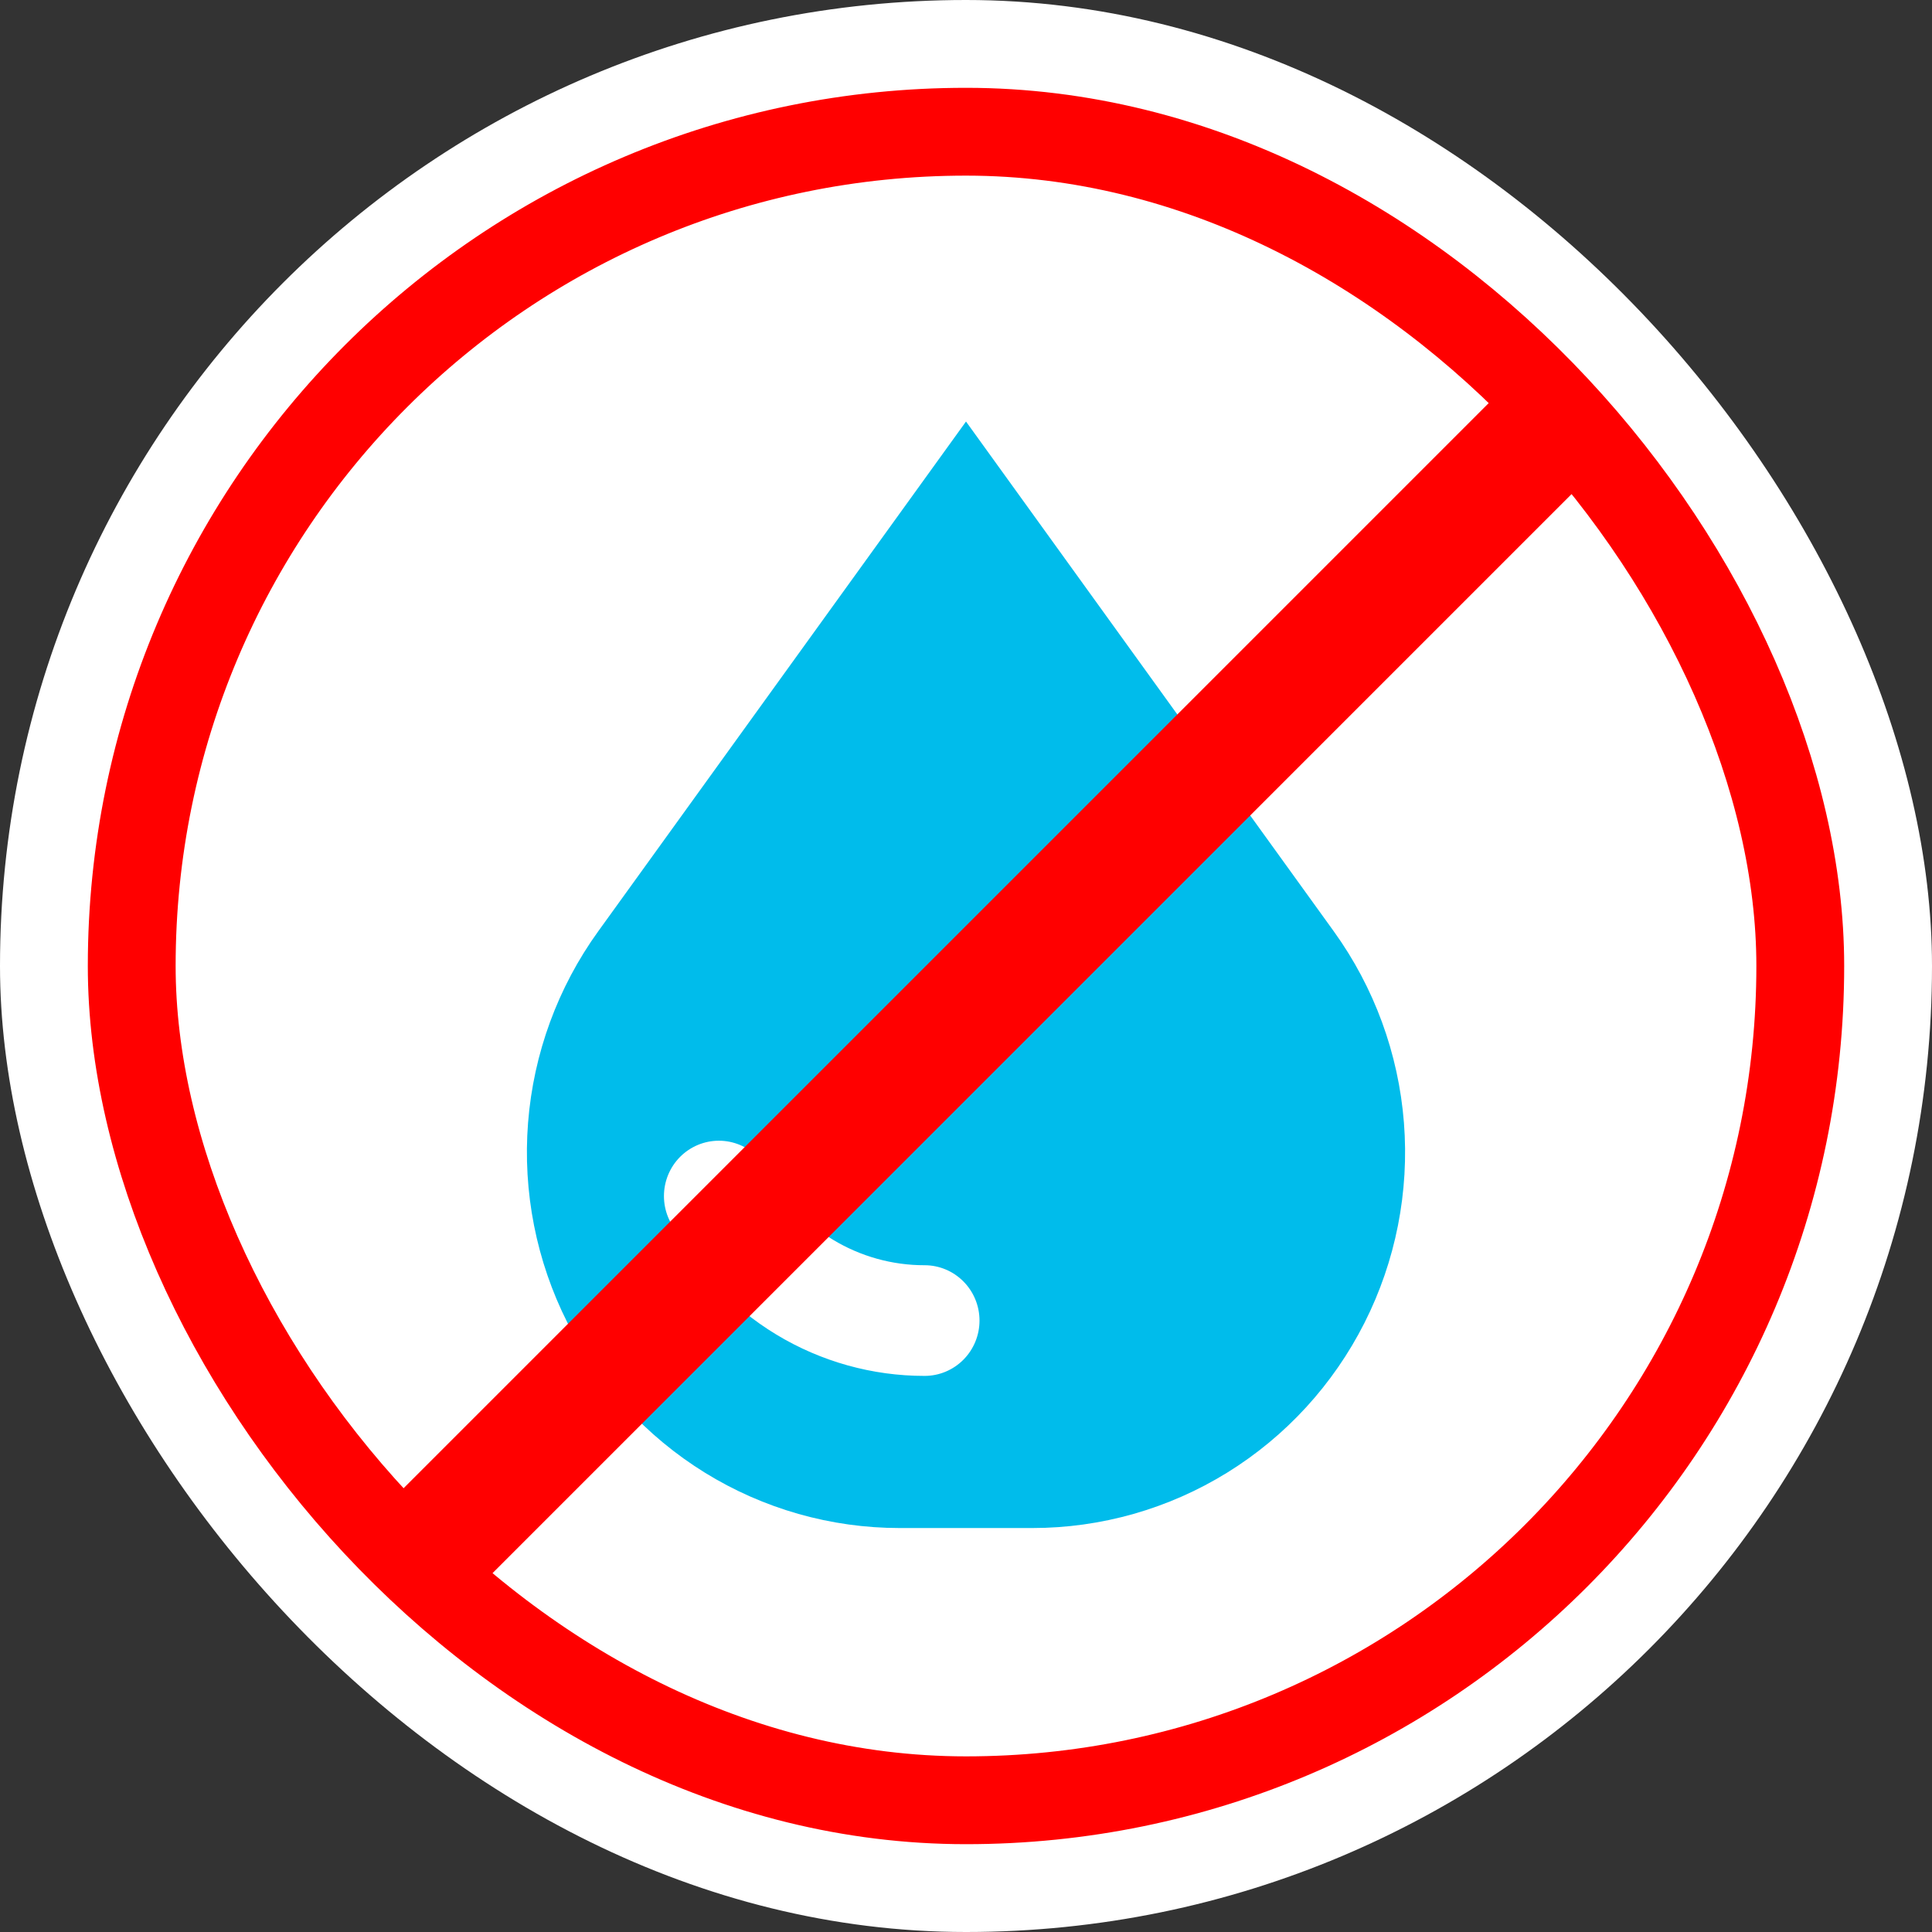
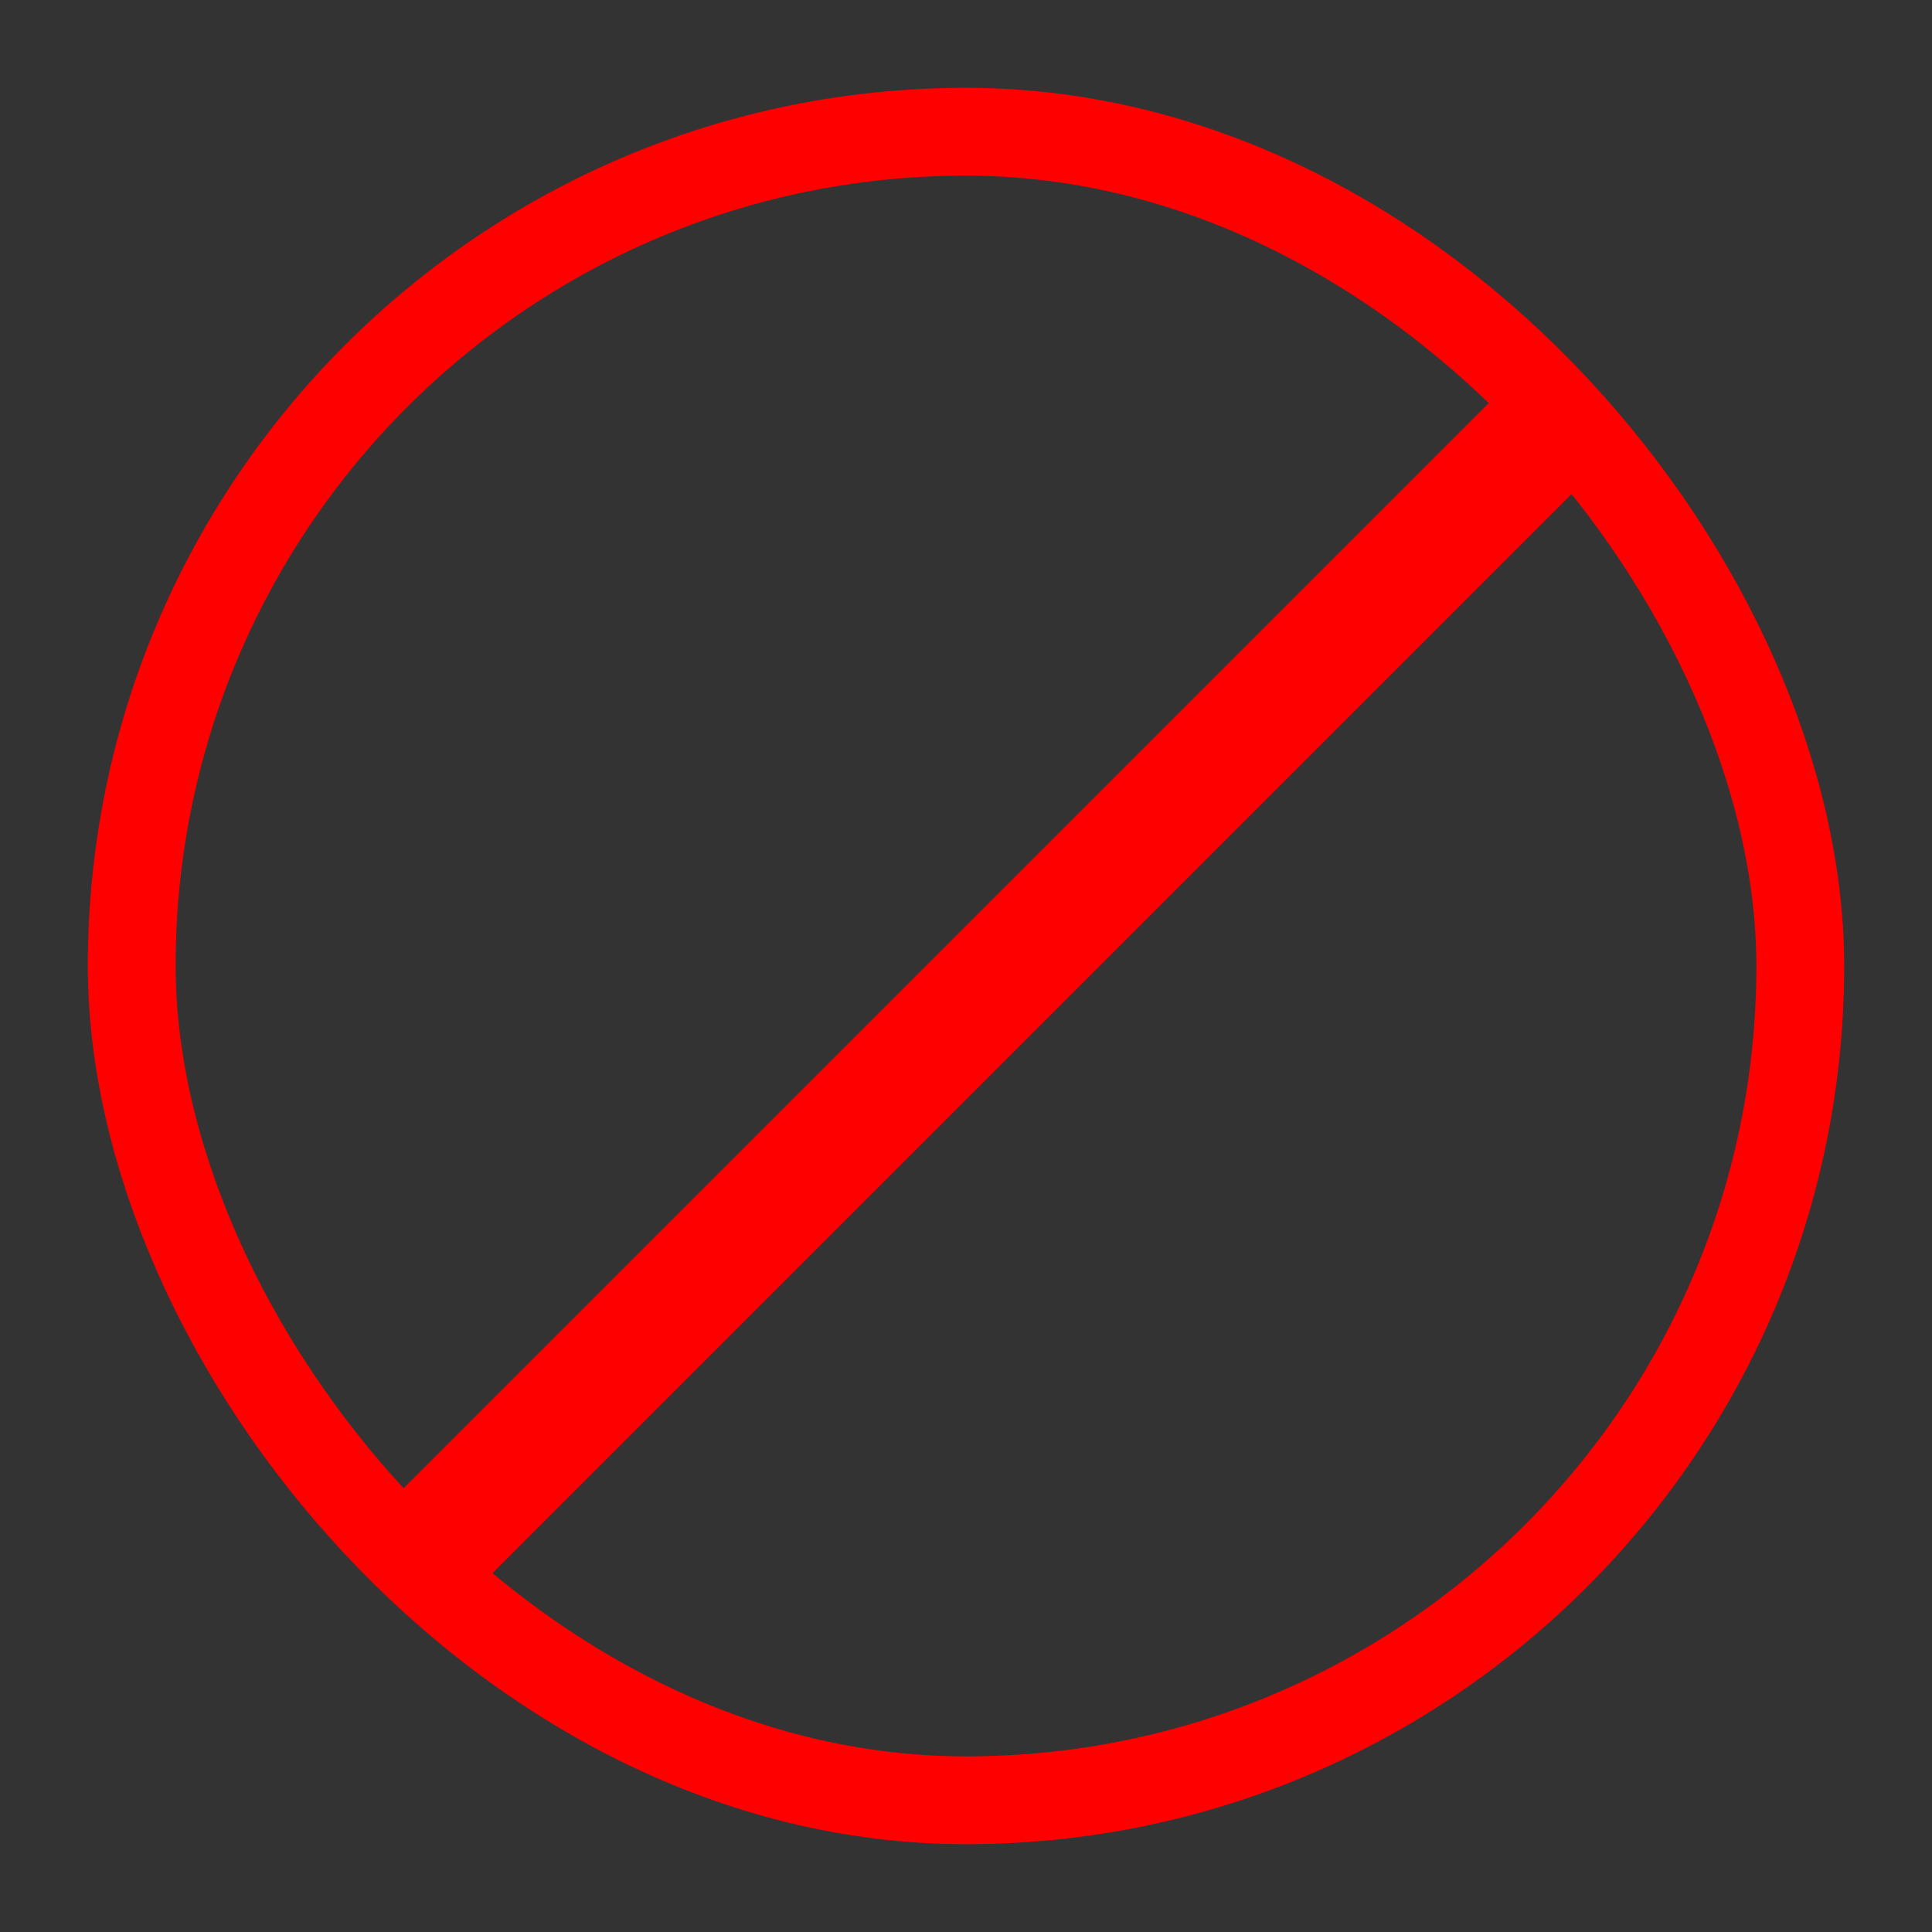
<svg xmlns="http://www.w3.org/2000/svg" width="110" height="110" viewBox="0 0 110 110" fill="none">
  <rect x="0" y="0" width="110" height="110" fill="#333333" stroke="none" />
-   <rect width="110" height="110" rx="55" fill="white" />
-   <path d="M34.061 53.024C31.758 56.215 30.375 59.986 30.066 63.92C29.757 67.855 30.534 71.798 32.311 75.315C34.087 78.831 36.794 81.784 40.132 83.847C43.47 85.909 47.309 87 51.225 87H58.775C62.691 87 66.53 85.909 69.868 83.847C73.206 81.784 75.913 78.831 77.689 75.315C79.466 71.798 80.243 67.855 79.934 63.92C79.625 59.986 78.242 56.215 75.939 53.024L55 24L34.061 53.024ZM52.644 78.338C49.67 78.34 46.752 77.527 44.202 75.985C41.652 74.442 39.567 72.23 38.171 69.584C37.78 68.846 37.697 67.982 37.938 67.182C38.179 66.382 38.726 65.712 39.458 65.319C40.19 64.925 41.047 64.841 41.841 65.084C42.634 65.328 43.299 65.879 43.69 66.616C44.552 68.255 45.842 69.626 47.419 70.581C48.997 71.536 50.803 72.04 52.644 72.037C53.472 72.037 54.267 72.369 54.853 72.96C55.44 73.551 55.769 74.352 55.769 75.188C55.769 76.023 55.44 76.824 54.853 77.415C54.267 78.006 53.472 78.338 52.644 78.338Z" fill="#00BCEB" />
  <rect x="87.711" y="20" width="7" height="93" transform="rotate(45 87.711 20)" fill="#FF0000" />
  <rect x="7.5" y="7.5" width="95" height="95" rx="47.5" stroke="#FF0000" stroke-width="5" />
</svg>